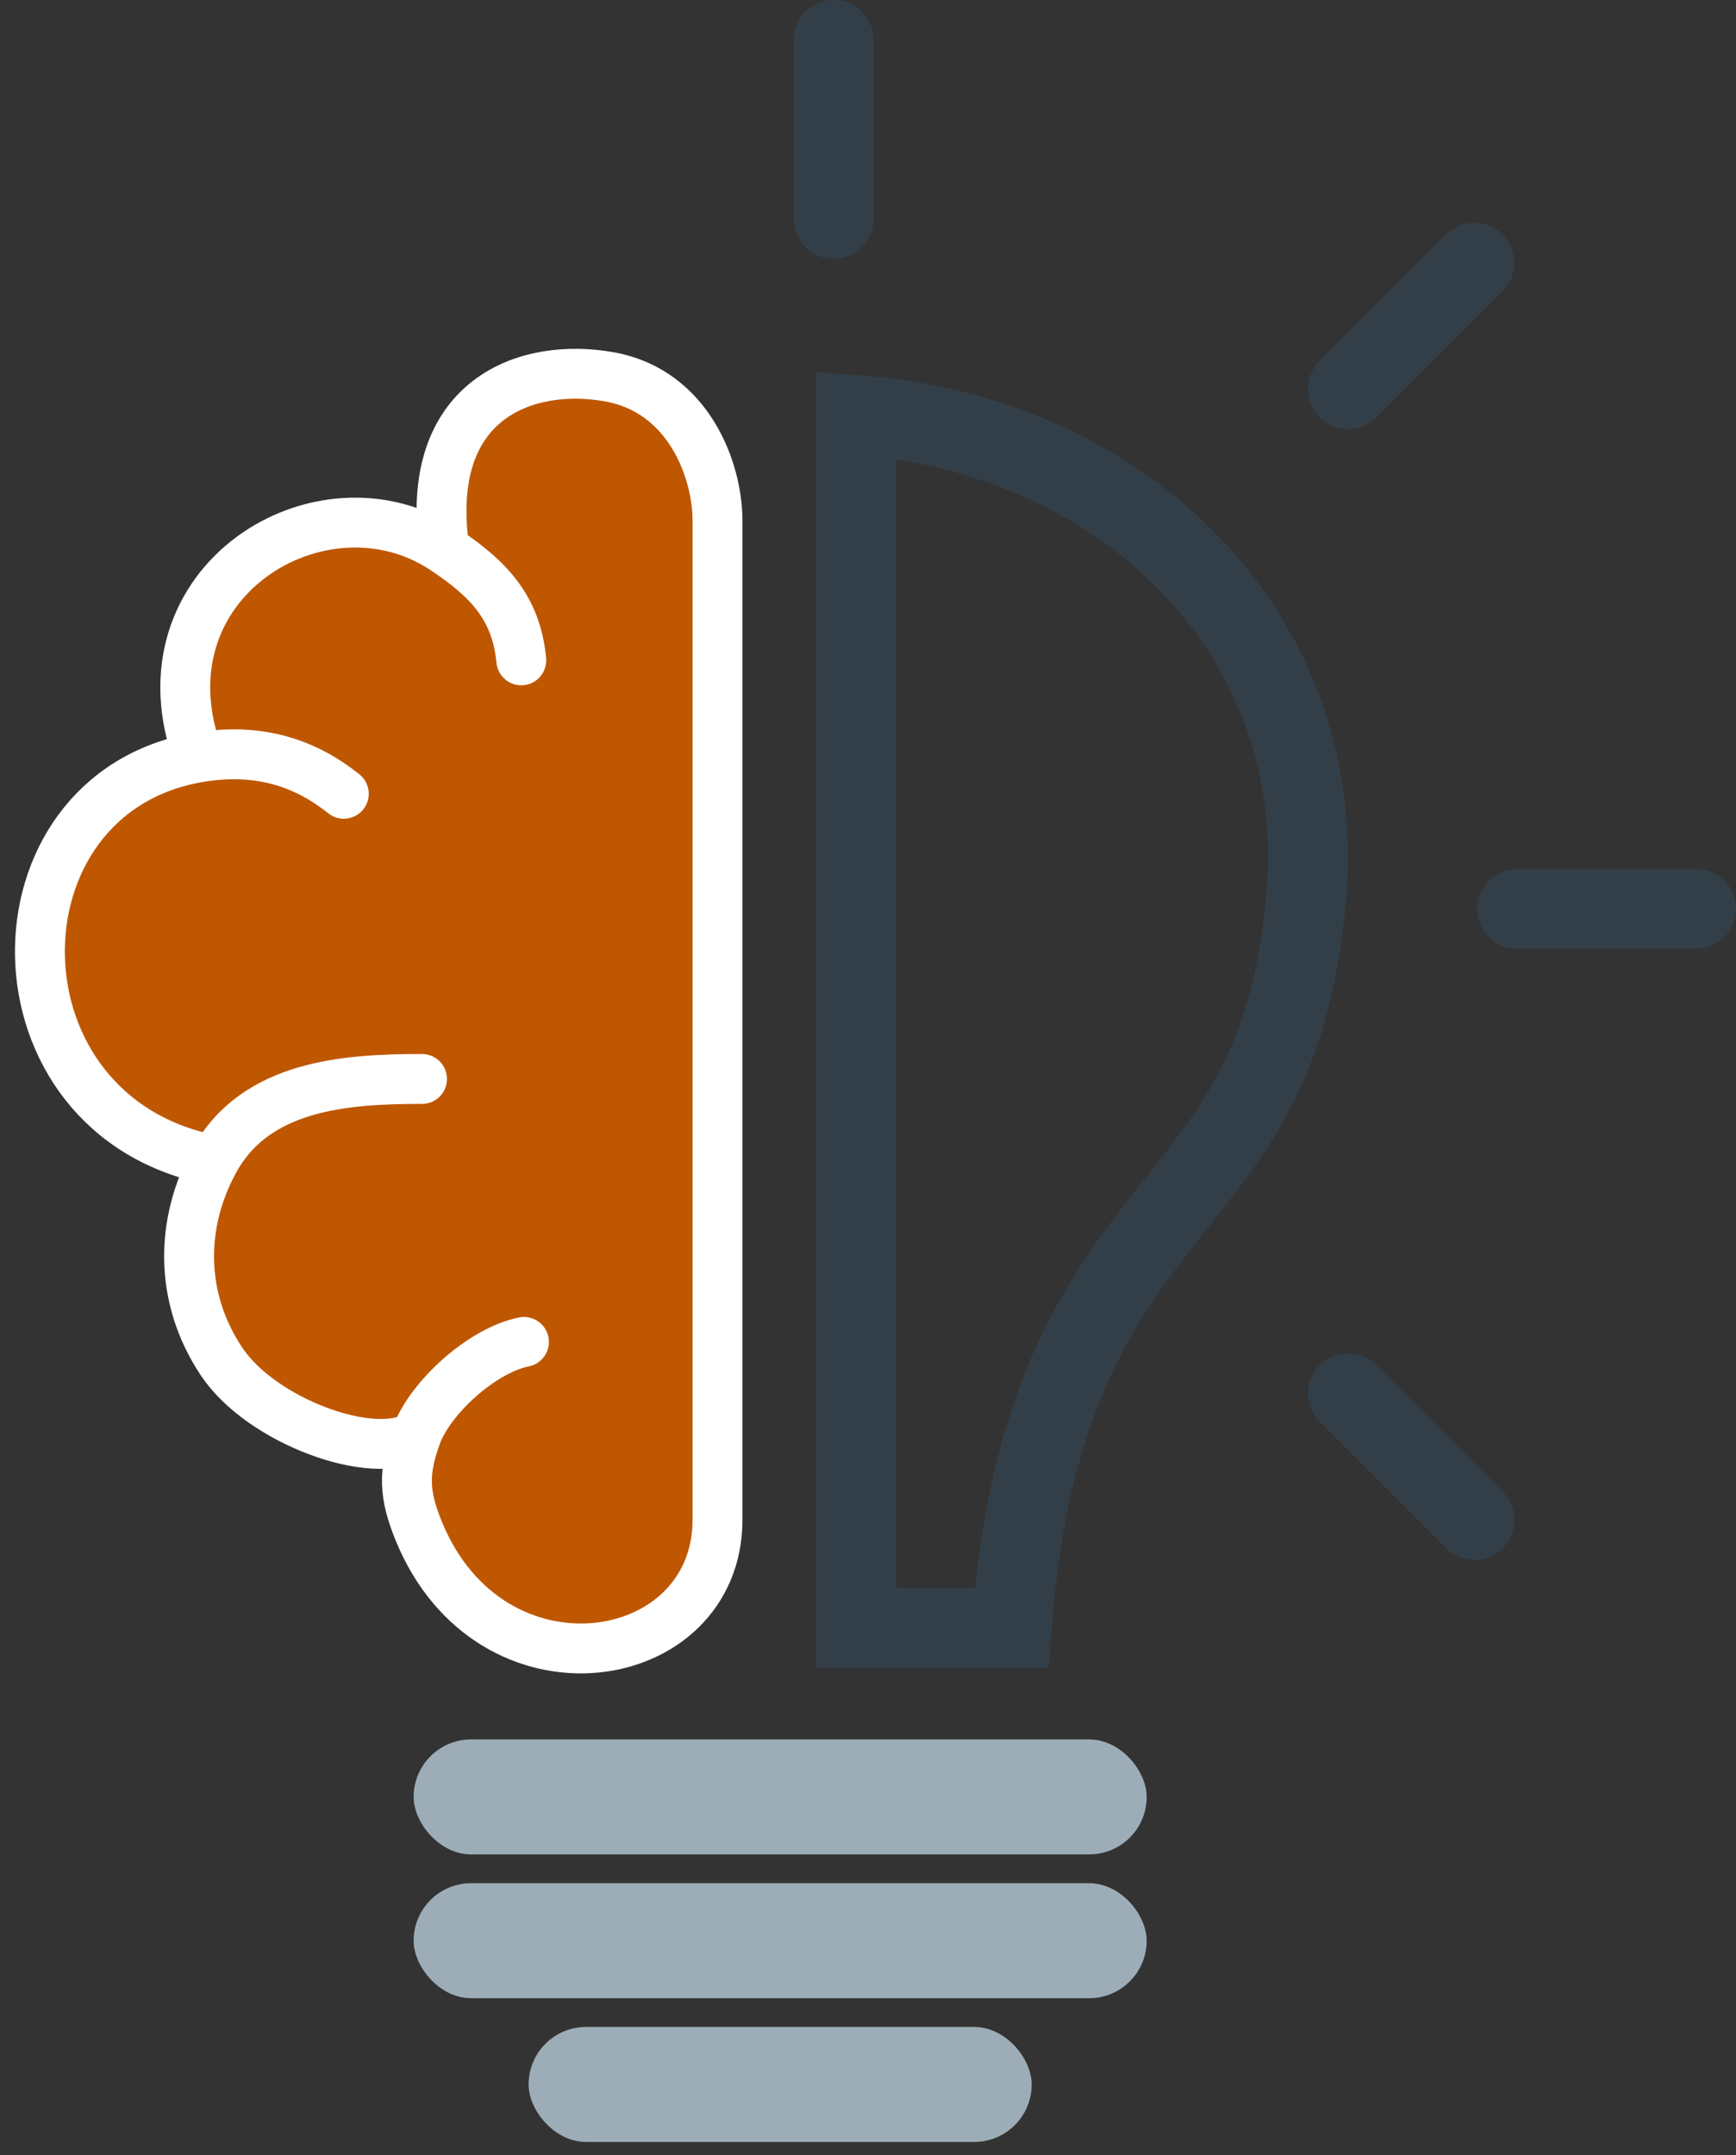
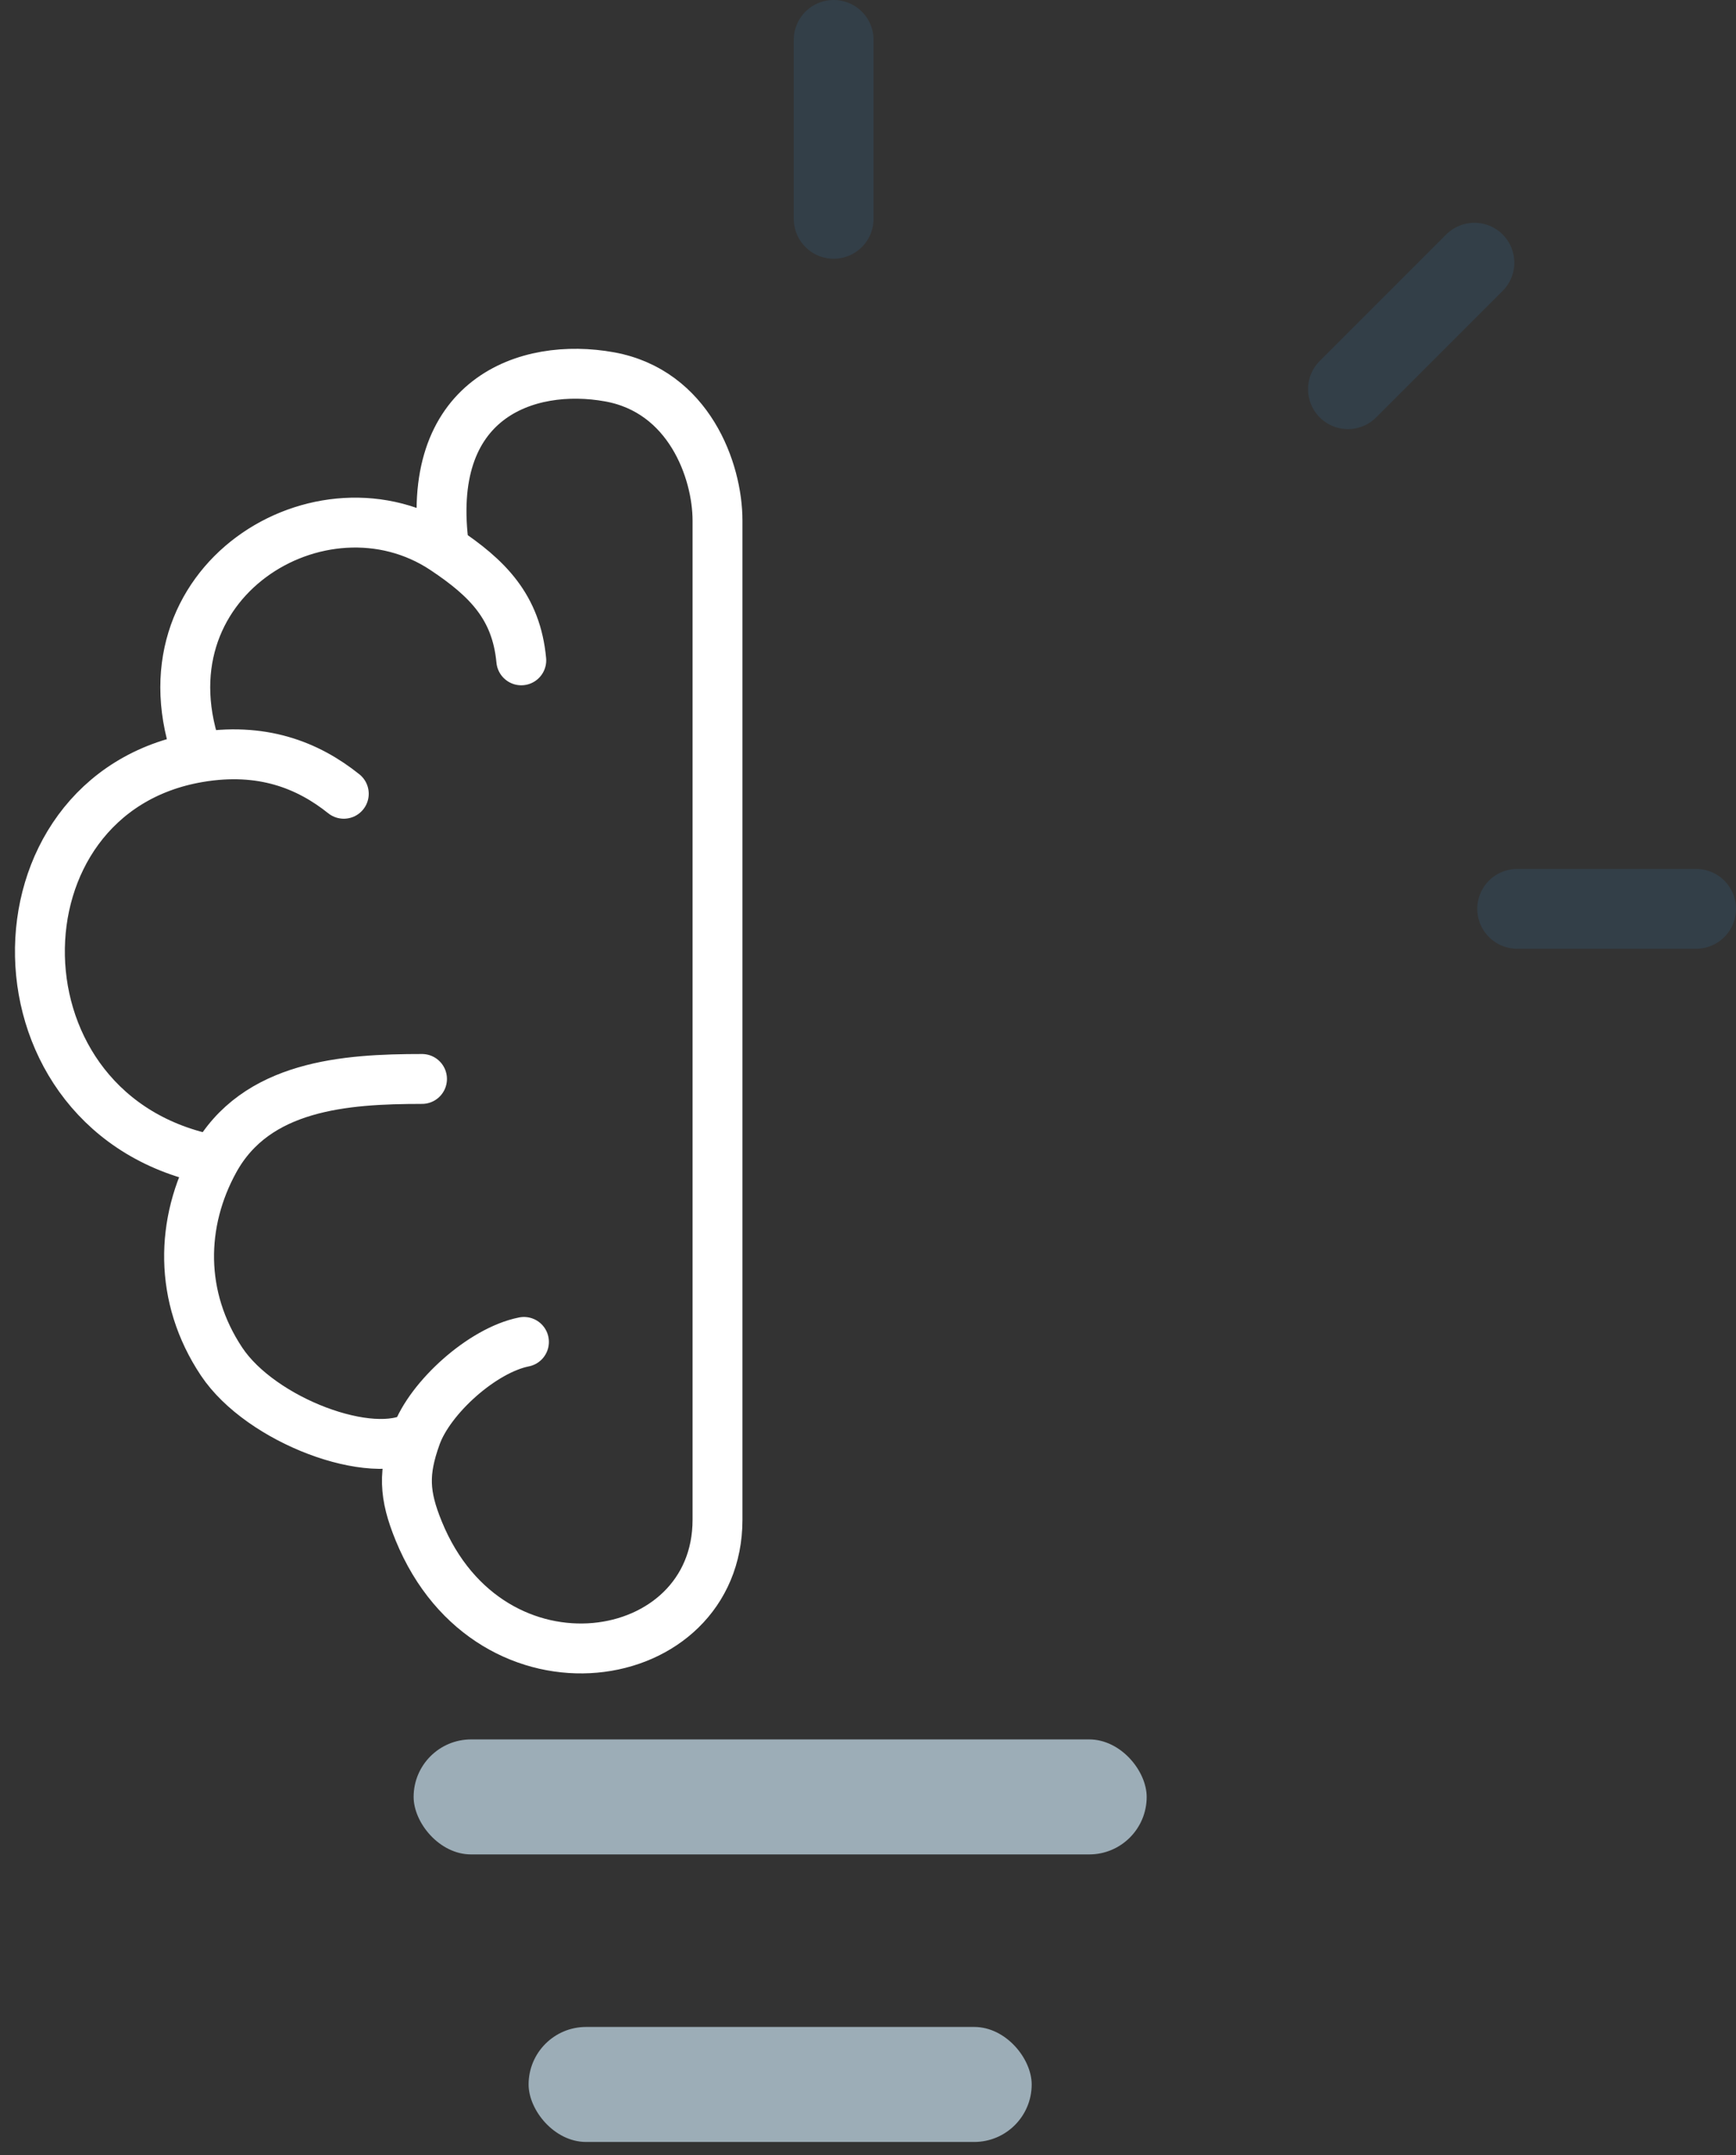
<svg xmlns="http://www.w3.org/2000/svg" width="87" height="108" viewBox="0 0 87 108" fill="none">
  <rect x="0" y="0" width="87" height="108" fill="#333333" stroke="none" />
  <rect x="20.729" y="87.16" width="36.737" height="5.763" rx="2.881" fill="#9CADB7" />
-   <rect x="20.729" y="94.365" width="36.737" height="5.763" rx="2.881" fill="#9CADB7" />
  <rect x="26.491" y="101.568" width="25.212" height="5.763" rx="2.881" fill="#9CADB7" />
-   <path d="M42.898 20.797C55.999 21.705 66.582 31.486 65.468 44.855C65.098 49.296 64.106 52.296 62.857 54.67C61.58 57.1 60.02 58.925 58.263 61.164C56.527 63.376 54.712 65.869 53.285 69.392C52.013 72.532 51.082 76.409 50.702 81.559H42.898V20.797Z" stroke="#333F48" stroke-width="4" />
-   <path fill-rule="evenodd" clip-rule="evenodd" d="M20.984 76.715C24.582 85.516 35.958 83.716 35.958 76.152V26.089C35.958 23.567 34.517 19.605 30.555 18.885C26.397 18.129 21.191 19.966 22.271 27.529C16.148 23.447 6.682 29.173 9.954 37.952C-0.78 39.775 -0.78 55.983 10.746 58.144C9.044 61.234 8.945 64.987 11.106 68.229C13.077 71.186 18.669 73.271 20.858 71.946C20.195 73.784 20.242 74.899 20.984 76.715Z" fill="#BF5700" />
  <path d="M35.958 76.152C35.958 83.716 24.582 85.516 20.984 76.715C20.242 74.899 20.195 73.784 20.858 71.946M35.958 76.152V26.089M35.958 76.152C35.958 72.547 35.958 43.377 35.958 26.089M35.958 26.089C35.958 23.567 34.517 19.605 30.555 18.885C26.397 18.129 21.191 19.966 22.271 27.529M22.271 27.529C16.148 23.447 6.682 29.173 9.954 37.952M22.271 27.529C24.432 28.97 25.873 30.411 26.124 33.089M9.954 37.952C-0.78 39.775 -0.78 55.983 10.746 58.144M9.954 37.952C13.111 37.416 15.428 38.334 17.229 39.775M10.746 58.144C9.044 61.234 8.945 64.987 11.106 68.229C13.077 71.186 18.669 73.271 20.858 71.946M10.746 58.144C12.823 54.372 17.305 54.065 21.149 54.065M20.858 71.946C21.551 70.029 24.169 67.658 26.258 67.242" stroke="white" stroke-width="2.5" stroke-linecap="round" />
  <line x1="41.779" y1="10.965" x2="41.779" y2="1.999" stroke="#333F48" stroke-width="4" stroke-linecap="round" />
  <line x1="2" y1="-2" x2="10.966" y2="-2" transform="matrix(0.707 -0.707 0.707 0.707 67.552 22.33)" stroke="#333F48" stroke-width="4" stroke-linecap="round" />
-   <line x1="2" y1="-2" x2="10.966" y2="-2" transform="matrix(-0.707 -0.707 0.707 -0.707 76.72 76.16)" stroke="#333F48" stroke-width="4" stroke-linecap="round" />
  <line x1="76.034" y1="45.541" x2="85" y2="45.541" stroke="#333F48" stroke-width="4" stroke-linecap="round" />
</svg>